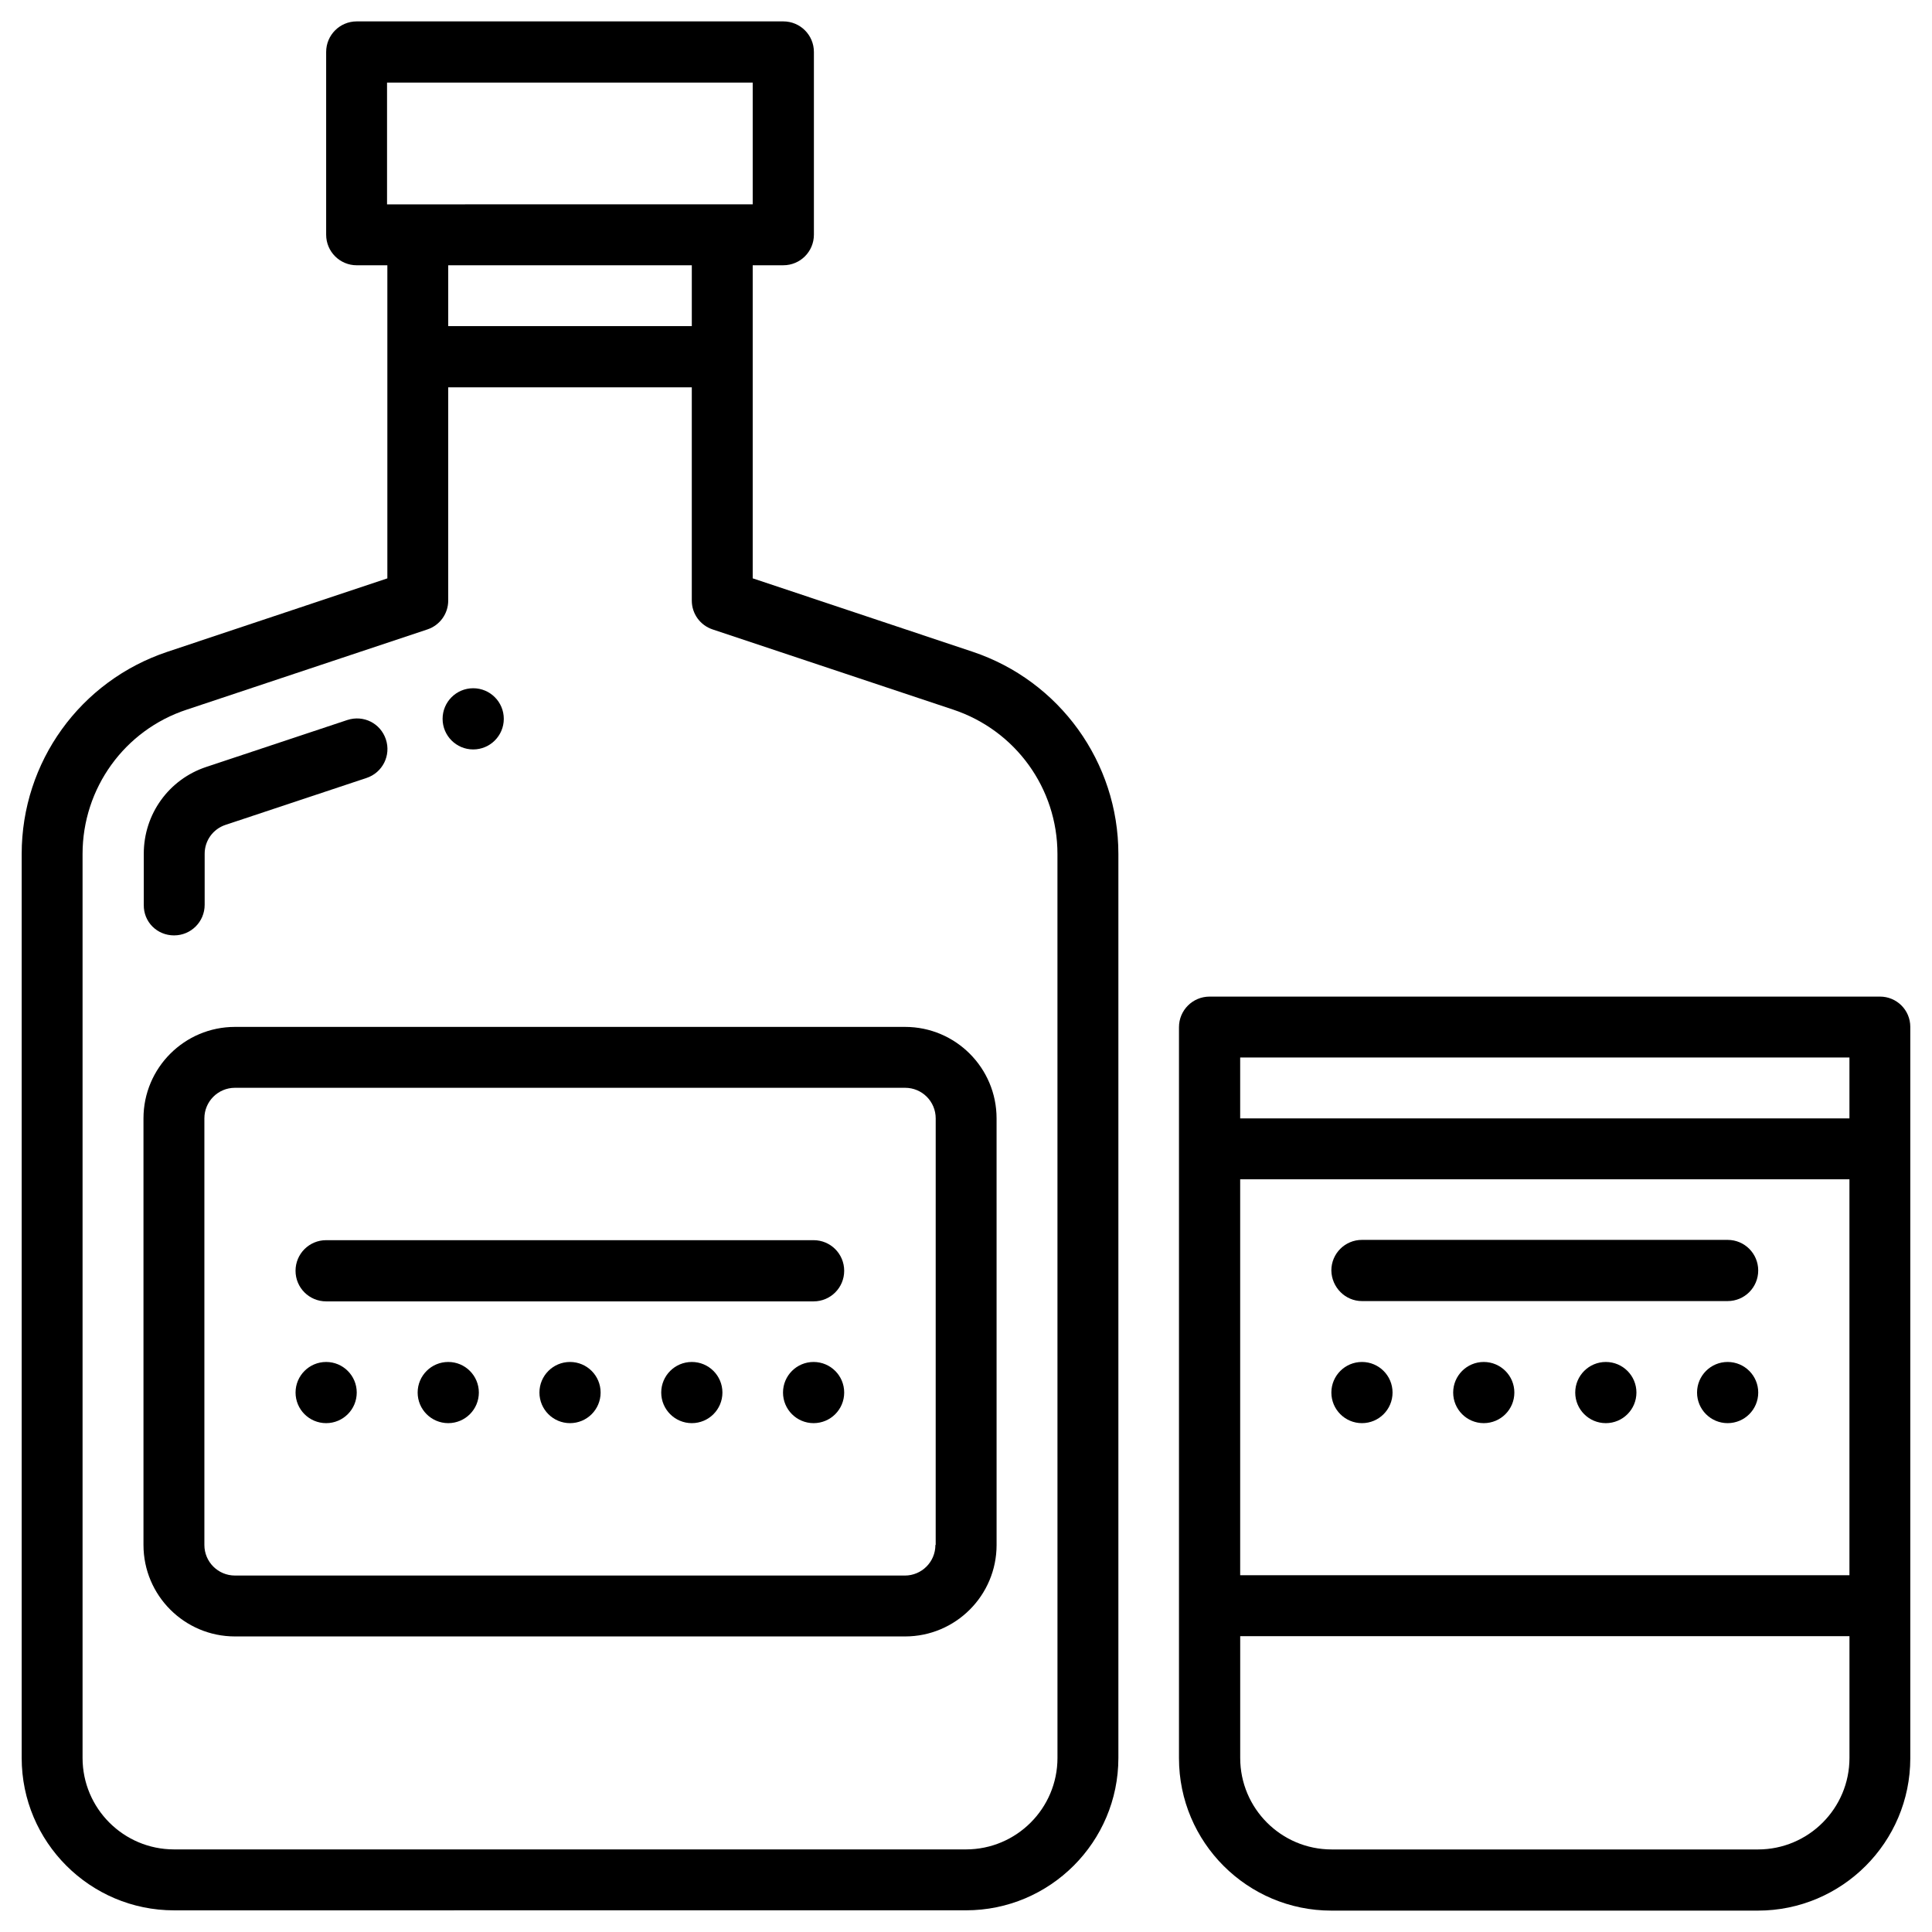
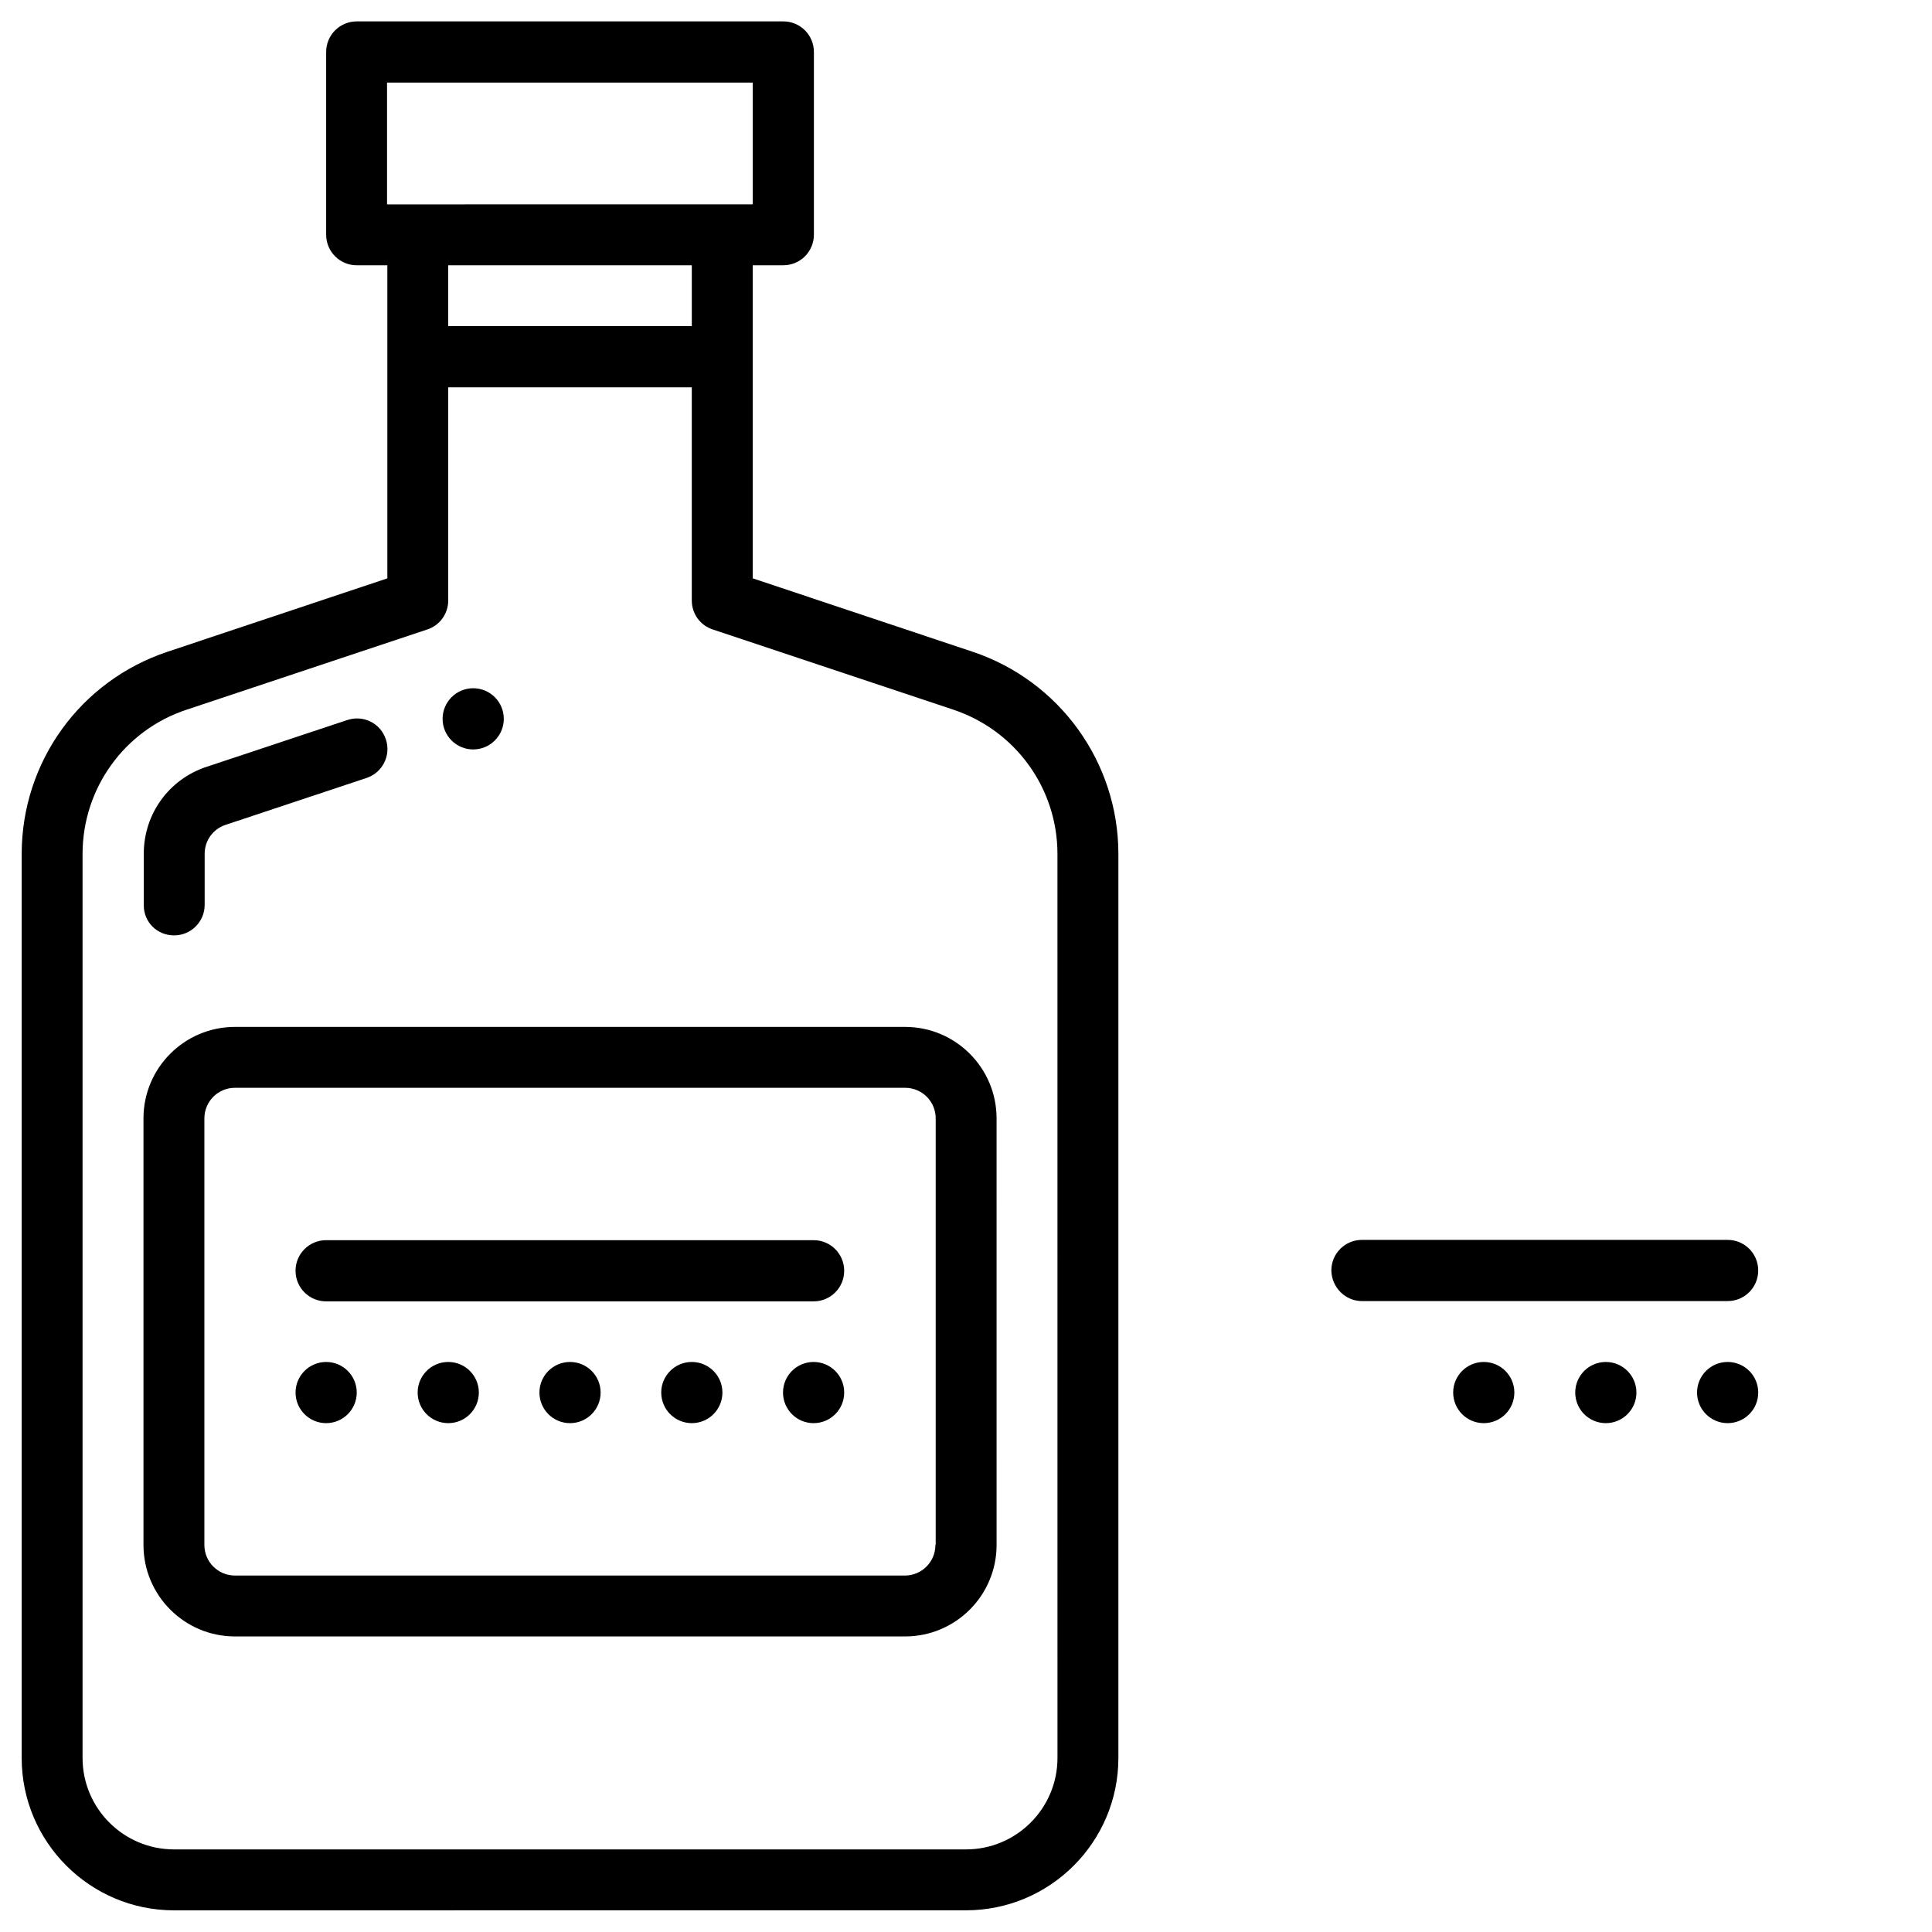
<svg xmlns="http://www.w3.org/2000/svg" fill="#000000" width="800px" height="800px" version="1.1" viewBox="144 144 512 512">
  <g>
    <path d="m401.73 316.71-58.254-19.445v-82.969h8.109c4.488 0 8.109-3.621 8.109-8.109v-48.41c0-4.488-3.621-8.109-8.109-8.109h-113.04c-4.488 0-8.109 3.621-8.109 8.109v48.414c0 4.488 3.621 8.109 8.109 8.109h8.109v82.973l-58.254 19.445c-23.145 7.715-38.652 29.207-38.652 53.609v239.55c0 22.277 18.105 40.383 40.383 40.383l209.87-0.008c22.277 0 40.383-18.105 40.383-40.383v-239.55c0-24.324-15.586-45.895-38.652-53.609zm-155.16-150.83h96.906v32.273l-96.906 0.004zm80.766 48.414v16.137h-64.551v-16.137zm96.906 395.57c0 13.383-10.863 24.246-24.246 24.246h-209.87c-13.383 0-24.246-10.863-24.246-24.246v-239.55c0-17.398 11.098-32.828 27.629-38.258l63.762-21.254c3.305-1.102 5.512-4.172 5.512-7.637v-56.52h64.551v56.52c0 3.465 2.203 6.535 5.512 7.637l63.762 21.254c16.531 5.512 27.629 20.859 27.629 38.258z" />
    <path d="m383.86 416.14h-177.59c-13.383 0-24.246 10.863-24.246 24.246v113.04c0 13.383 10.863 24.246 24.246 24.246h177.59c13.383 0 24.246-10.863 24.246-24.246l-0.004-113.04c0-13.383-10.863-24.246-24.246-24.246zm8.031 137.29c0 4.488-3.621 8.109-8.109 8.109l-177.51-0.004c-4.488 0-8.109-3.621-8.109-8.109v-113.04c0-4.488 3.621-8.109 8.109-8.109h177.59c4.488 0 8.109 3.621 8.109 8.109l-0.004 113.04z" />
-     <path d="m359.61 472.66h-129.18c-4.488 0-8.109 3.621-8.109 8.109s3.621 8.109 8.109 8.109h129.18c4.488 0 8.109-3.621 8.109-8.109s-3.621-8.109-8.109-8.109z" />
+     <path d="m359.61 472.66h-129.18c-4.488 0-8.109 3.621-8.109 8.109s3.621 8.109 8.109 8.109h129.18c4.488 0 8.109-3.621 8.109-8.109s-3.621-8.109-8.109-8.109" />
    <path d="m367.72 513.04c0 4.481-3.629 8.109-8.109 8.109-4.477 0-8.105-3.629-8.105-8.109 0-4.477 3.629-8.105 8.105-8.105 4.481 0 8.109 3.629 8.109 8.105" />
    <path d="m335.45 513.04c0 4.481-3.633 8.109-8.109 8.109-4.477 0-8.109-3.629-8.109-8.109 0-4.477 3.633-8.105 8.109-8.105 4.477 0 8.109 3.629 8.109 8.105" />
    <path d="m303.17 513.04c0 4.481-3.629 8.109-8.109 8.109-4.477 0-8.105-3.629-8.105-8.109 0-4.477 3.629-8.105 8.105-8.105 4.481 0 8.109 3.629 8.109 8.105" />
    <path d="m270.9 513.04c0 4.481-3.633 8.109-8.109 8.109-4.477 0-8.109-3.629-8.109-8.109 0-4.477 3.633-8.105 8.109-8.105 4.477 0 8.109 3.629 8.109 8.105" />
    <path d="m238.54 513.04c0 4.481-3.629 8.109-8.109 8.109-4.477 0-8.105-3.629-8.105-8.109 0-4.477 3.629-8.105 8.105-8.105 4.481 0 8.109 3.629 8.109 8.105" />
    <path d="m504.93 488.8h96.906c4.488 0 8.109-3.621 8.109-8.109s-3.621-8.109-8.109-8.109h-96.906c-4.488 0-8.109 3.621-8.109 8.109 0.078 4.484 3.699 8.109 8.109 8.109z" />
    <path d="m609.95 513.04c0 4.481-3.629 8.109-8.109 8.109-4.477 0-8.105-3.629-8.105-8.109 0-4.477 3.629-8.105 8.105-8.105 4.481 0 8.109 3.629 8.109 8.105" />
    <path d="m577.67 513.04c0 4.481-3.633 8.109-8.109 8.109-4.481 0-8.109-3.629-8.109-8.109 0-4.477 3.629-8.105 8.109-8.105 4.477 0 8.109 3.629 8.109 8.105" />
    <path d="m545.32 513.04c0 4.481-3.629 8.109-8.109 8.109-4.477 0-8.105-3.629-8.105-8.109 0-4.477 3.629-8.105 8.105-8.105 4.481 0 8.109 3.629 8.109 8.105" />
-     <path d="m513.04 513.04c0 4.481-3.629 8.109-8.105 8.109-4.481 0-8.109-3.629-8.109-8.109 0-4.477 3.629-8.105 8.109-8.105 4.477 0 8.105 3.629 8.105 8.105" />
    <path d="m190.13 391.89c4.488 0 8.109-3.621 8.109-8.109v-13.539c0-3.465 2.203-6.535 5.512-7.637l37.391-12.438c4.25-1.418 6.535-5.984 5.117-10.234-1.418-4.25-5.902-6.535-10.234-5.117l-37.391 12.438c-9.918 3.305-16.531 12.516-16.531 22.984v13.539c-0.078 4.57 3.543 8.113 8.027 8.113z" />
    <path d="m277.51 334.5c0 4.477-3.633 8.109-8.109 8.109-4.481 0-8.109-3.633-8.109-8.109 0-4.481 3.629-8.109 8.109-8.109 4.477 0 8.109 3.629 8.109 8.109" />
-     <path d="m642.22 408.11h-177.67c-4.488 0-8.109 3.621-8.109 8.109v193.73c0 22.277 18.105 40.383 40.383 40.383h113.04c22.277 0 40.383-18.105 40.383-40.383v-193.81c0-4.488-3.621-8.031-8.031-8.031zm-169.56 48.414h161.46v104.93h-161.46zm161.46-32.273v16.137h-161.46v-16.137zm-24.246 209.87h-112.96c-13.383 0-24.246-10.863-24.246-24.246v-32.273h161.46v32.273c0 13.383-10.863 24.246-24.246 24.246z" />
  </g>
</svg>